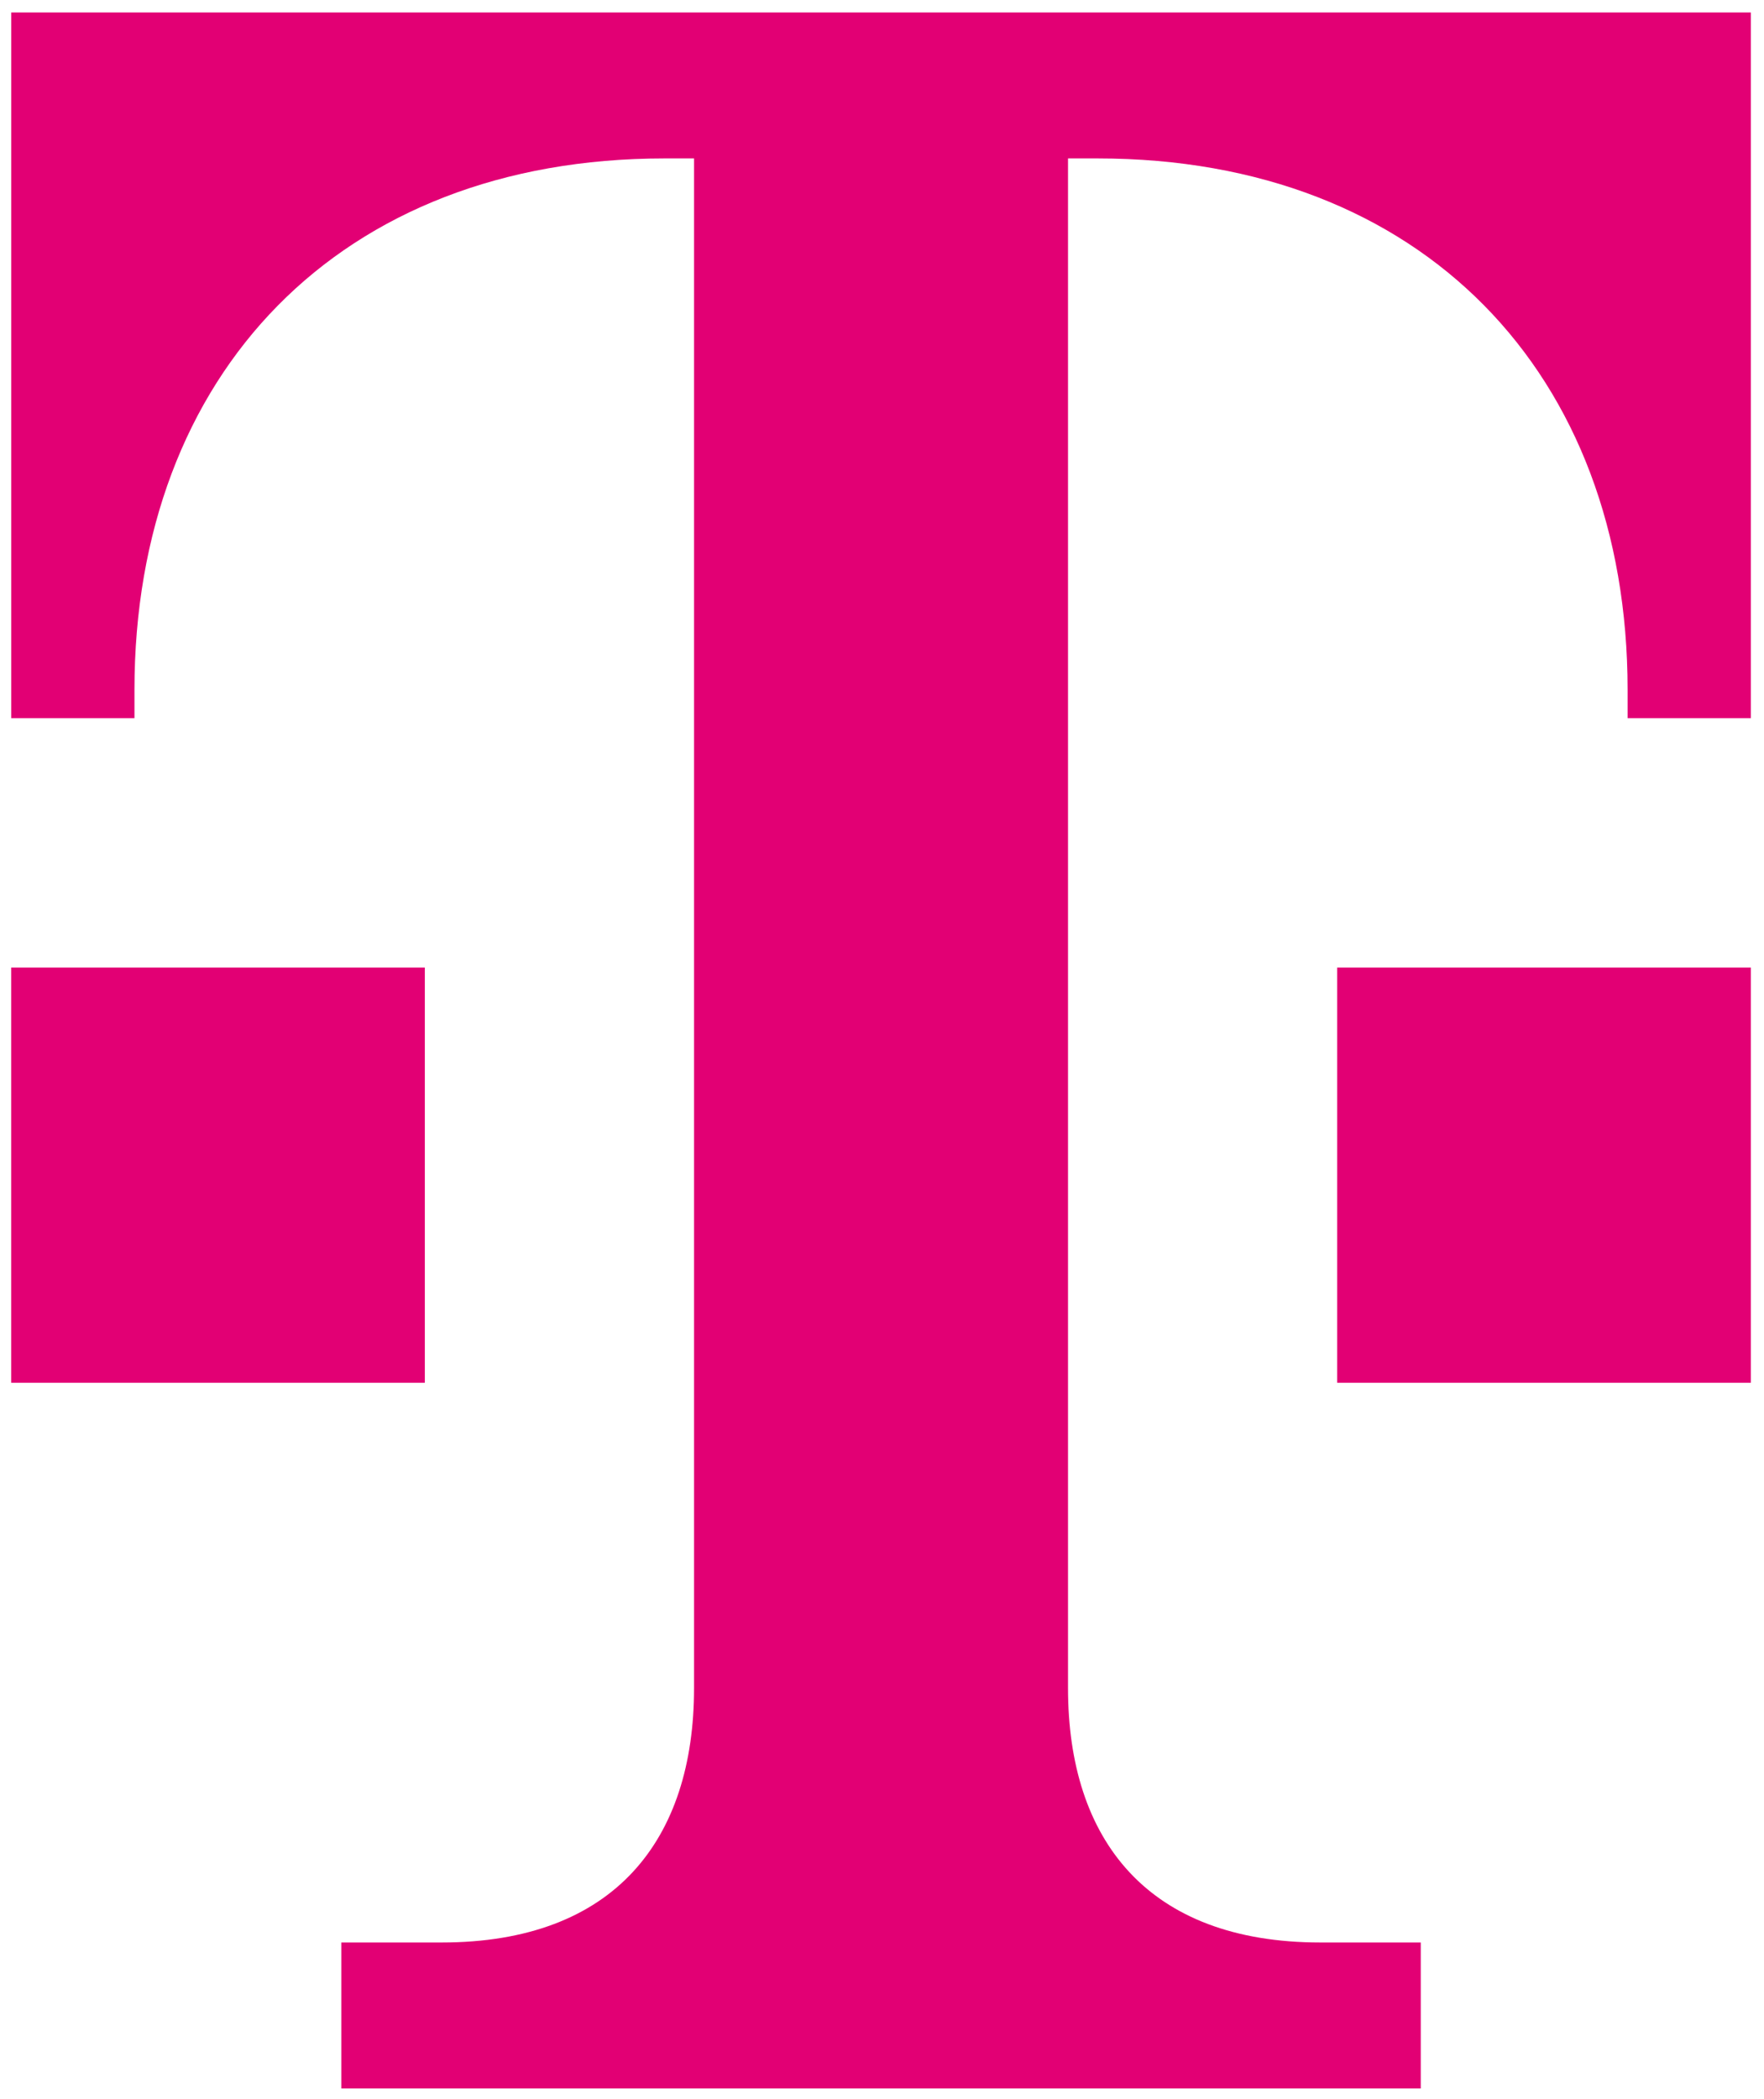
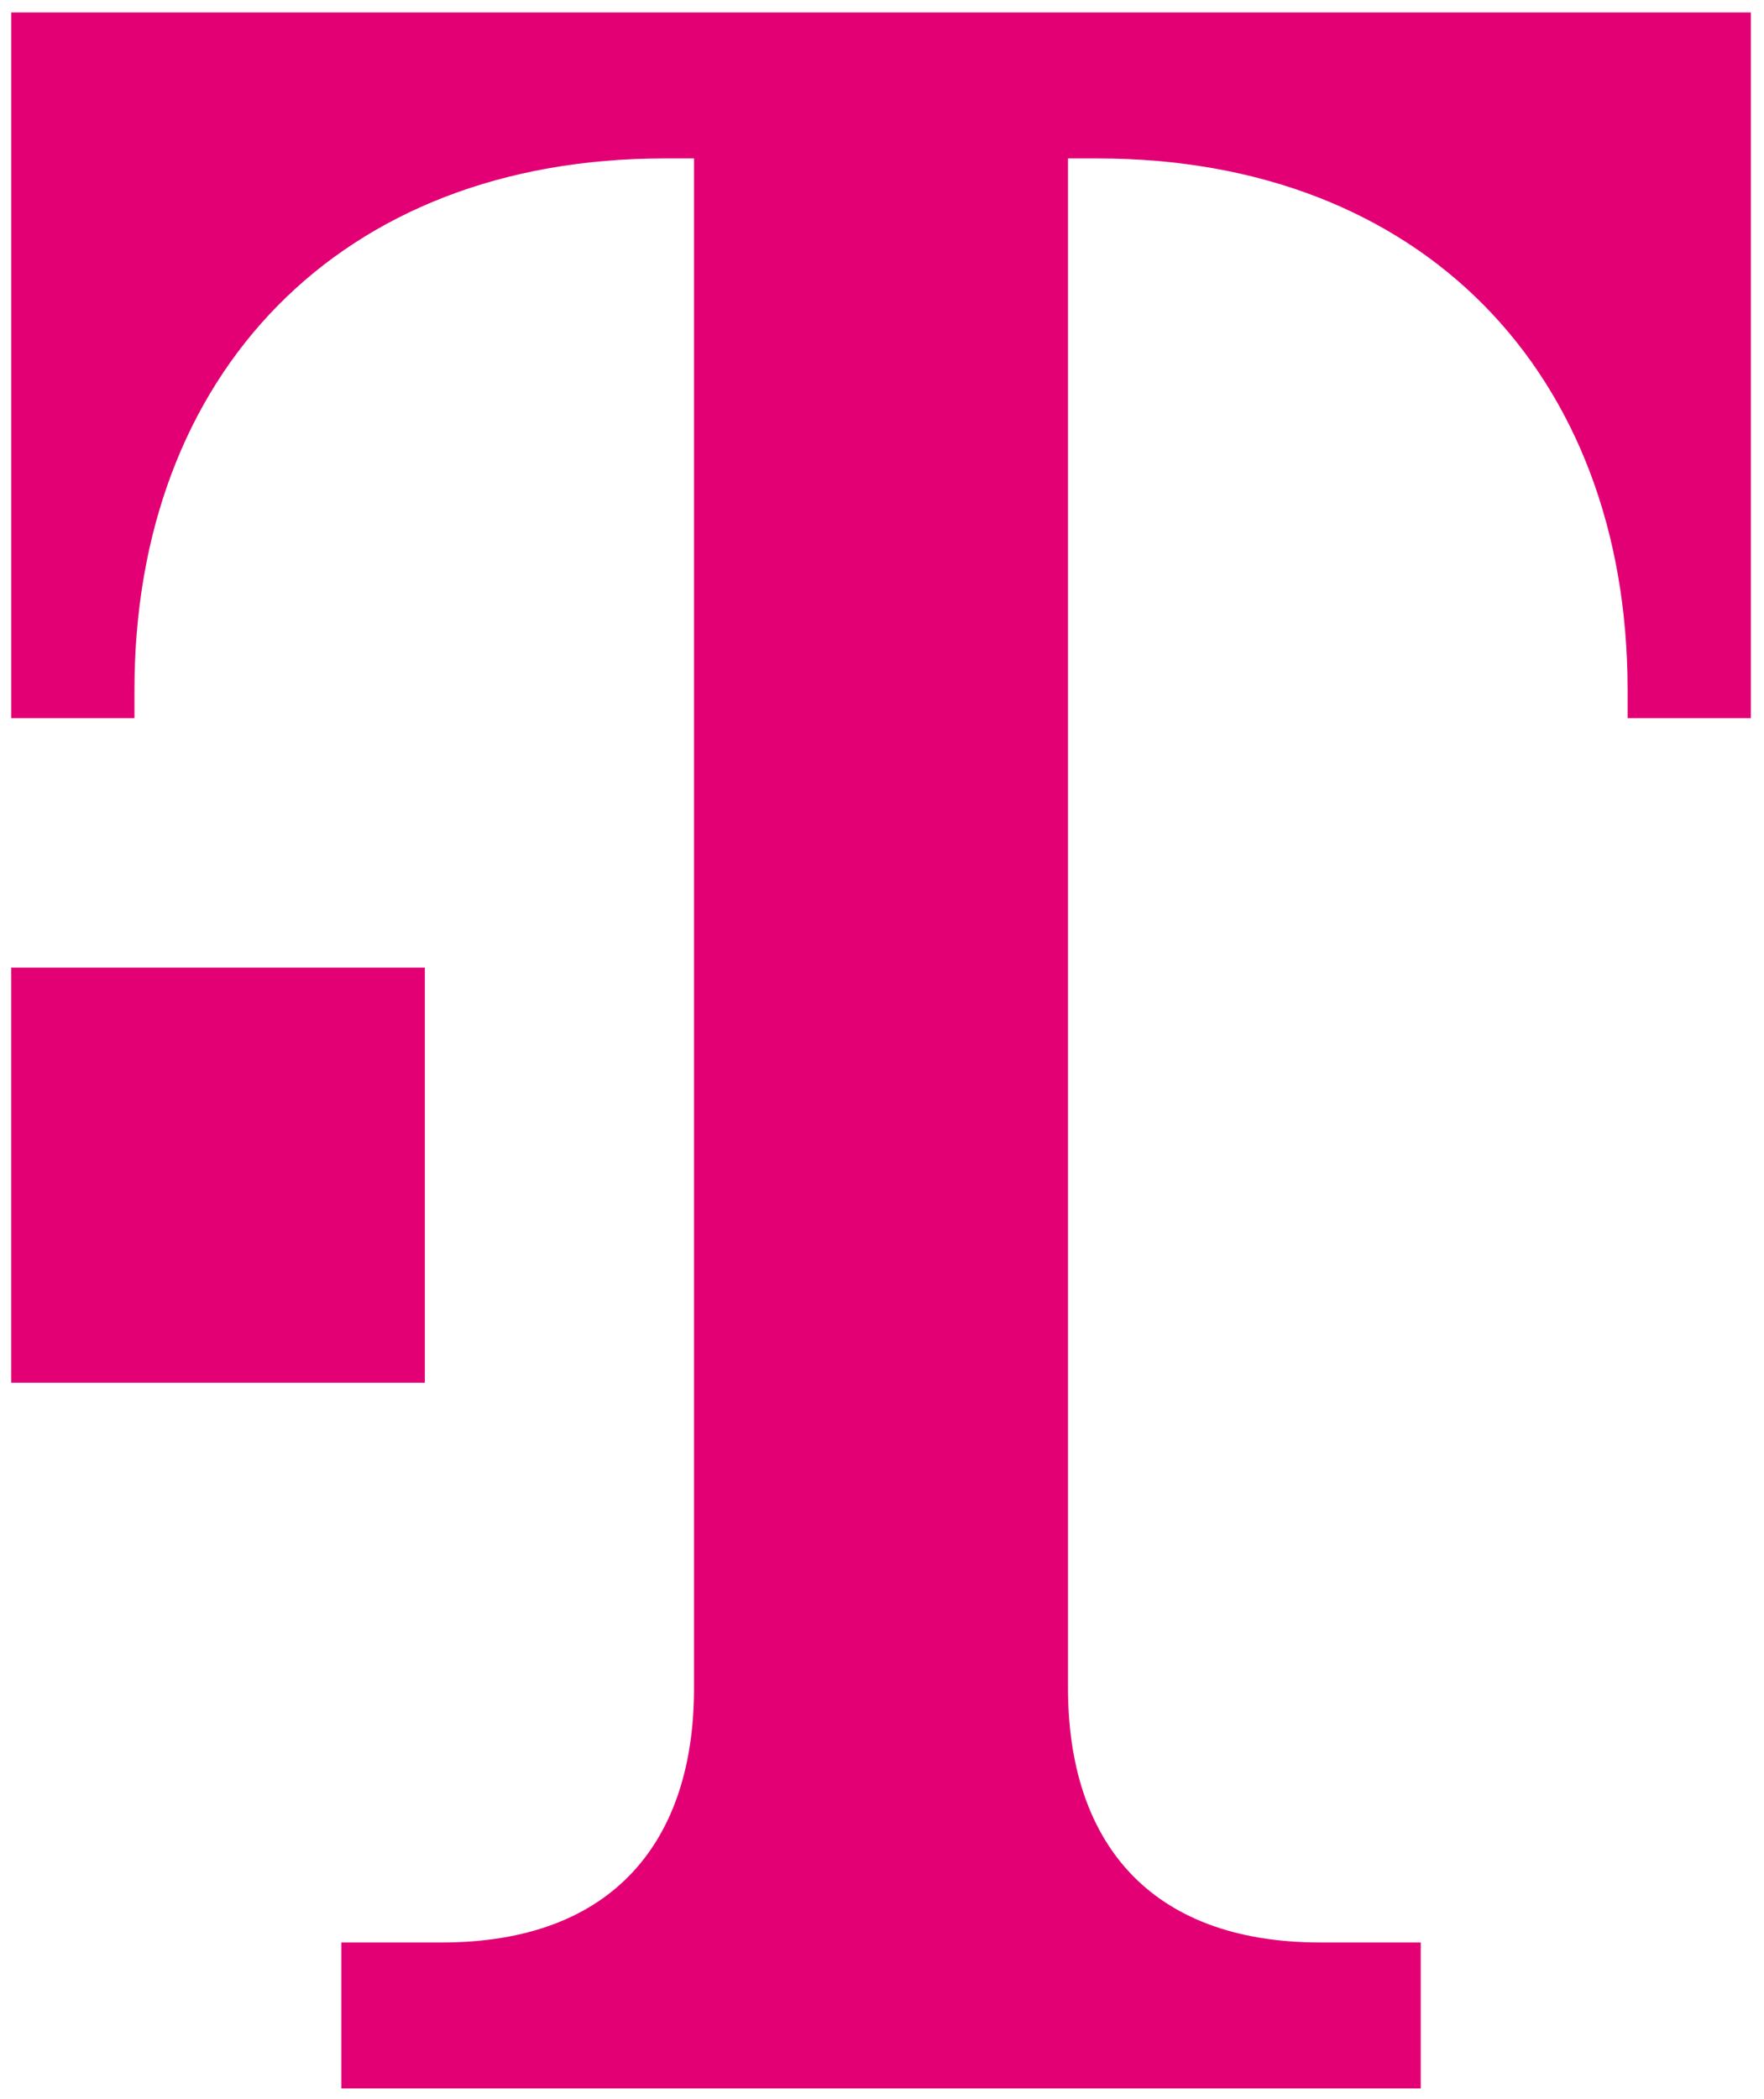
<svg xmlns="http://www.w3.org/2000/svg" width="290" height="345" version="1.1" viewBox="0 0 76.728 91.282">
  <g transform="matrix(.286 0 0 .286 71.408 28.262)" fill="#e20074">
    <path d="m-33.599 218.73v-22.192h-15.256c-26.315 0-38.393-15.643-38.393-38.665v-232.6h4.525c49.283 0 80.582 32.707 80.582 80.797v4.309h18.745v-107.3h-264.58v107.3h18.745v-4.309c0-48.09 31.298-80.797 80.582-80.797h4.525v232.6c0 23.022-12.078 38.665-38.393 38.665h-15.256v22.192z" />
-     <path d="m16.603 111.43h-62.914v-63.129h62.914z" />
    <path d="m-185.07 111.43h-62.914v-63.129h62.914z" />
  </g>
</svg>